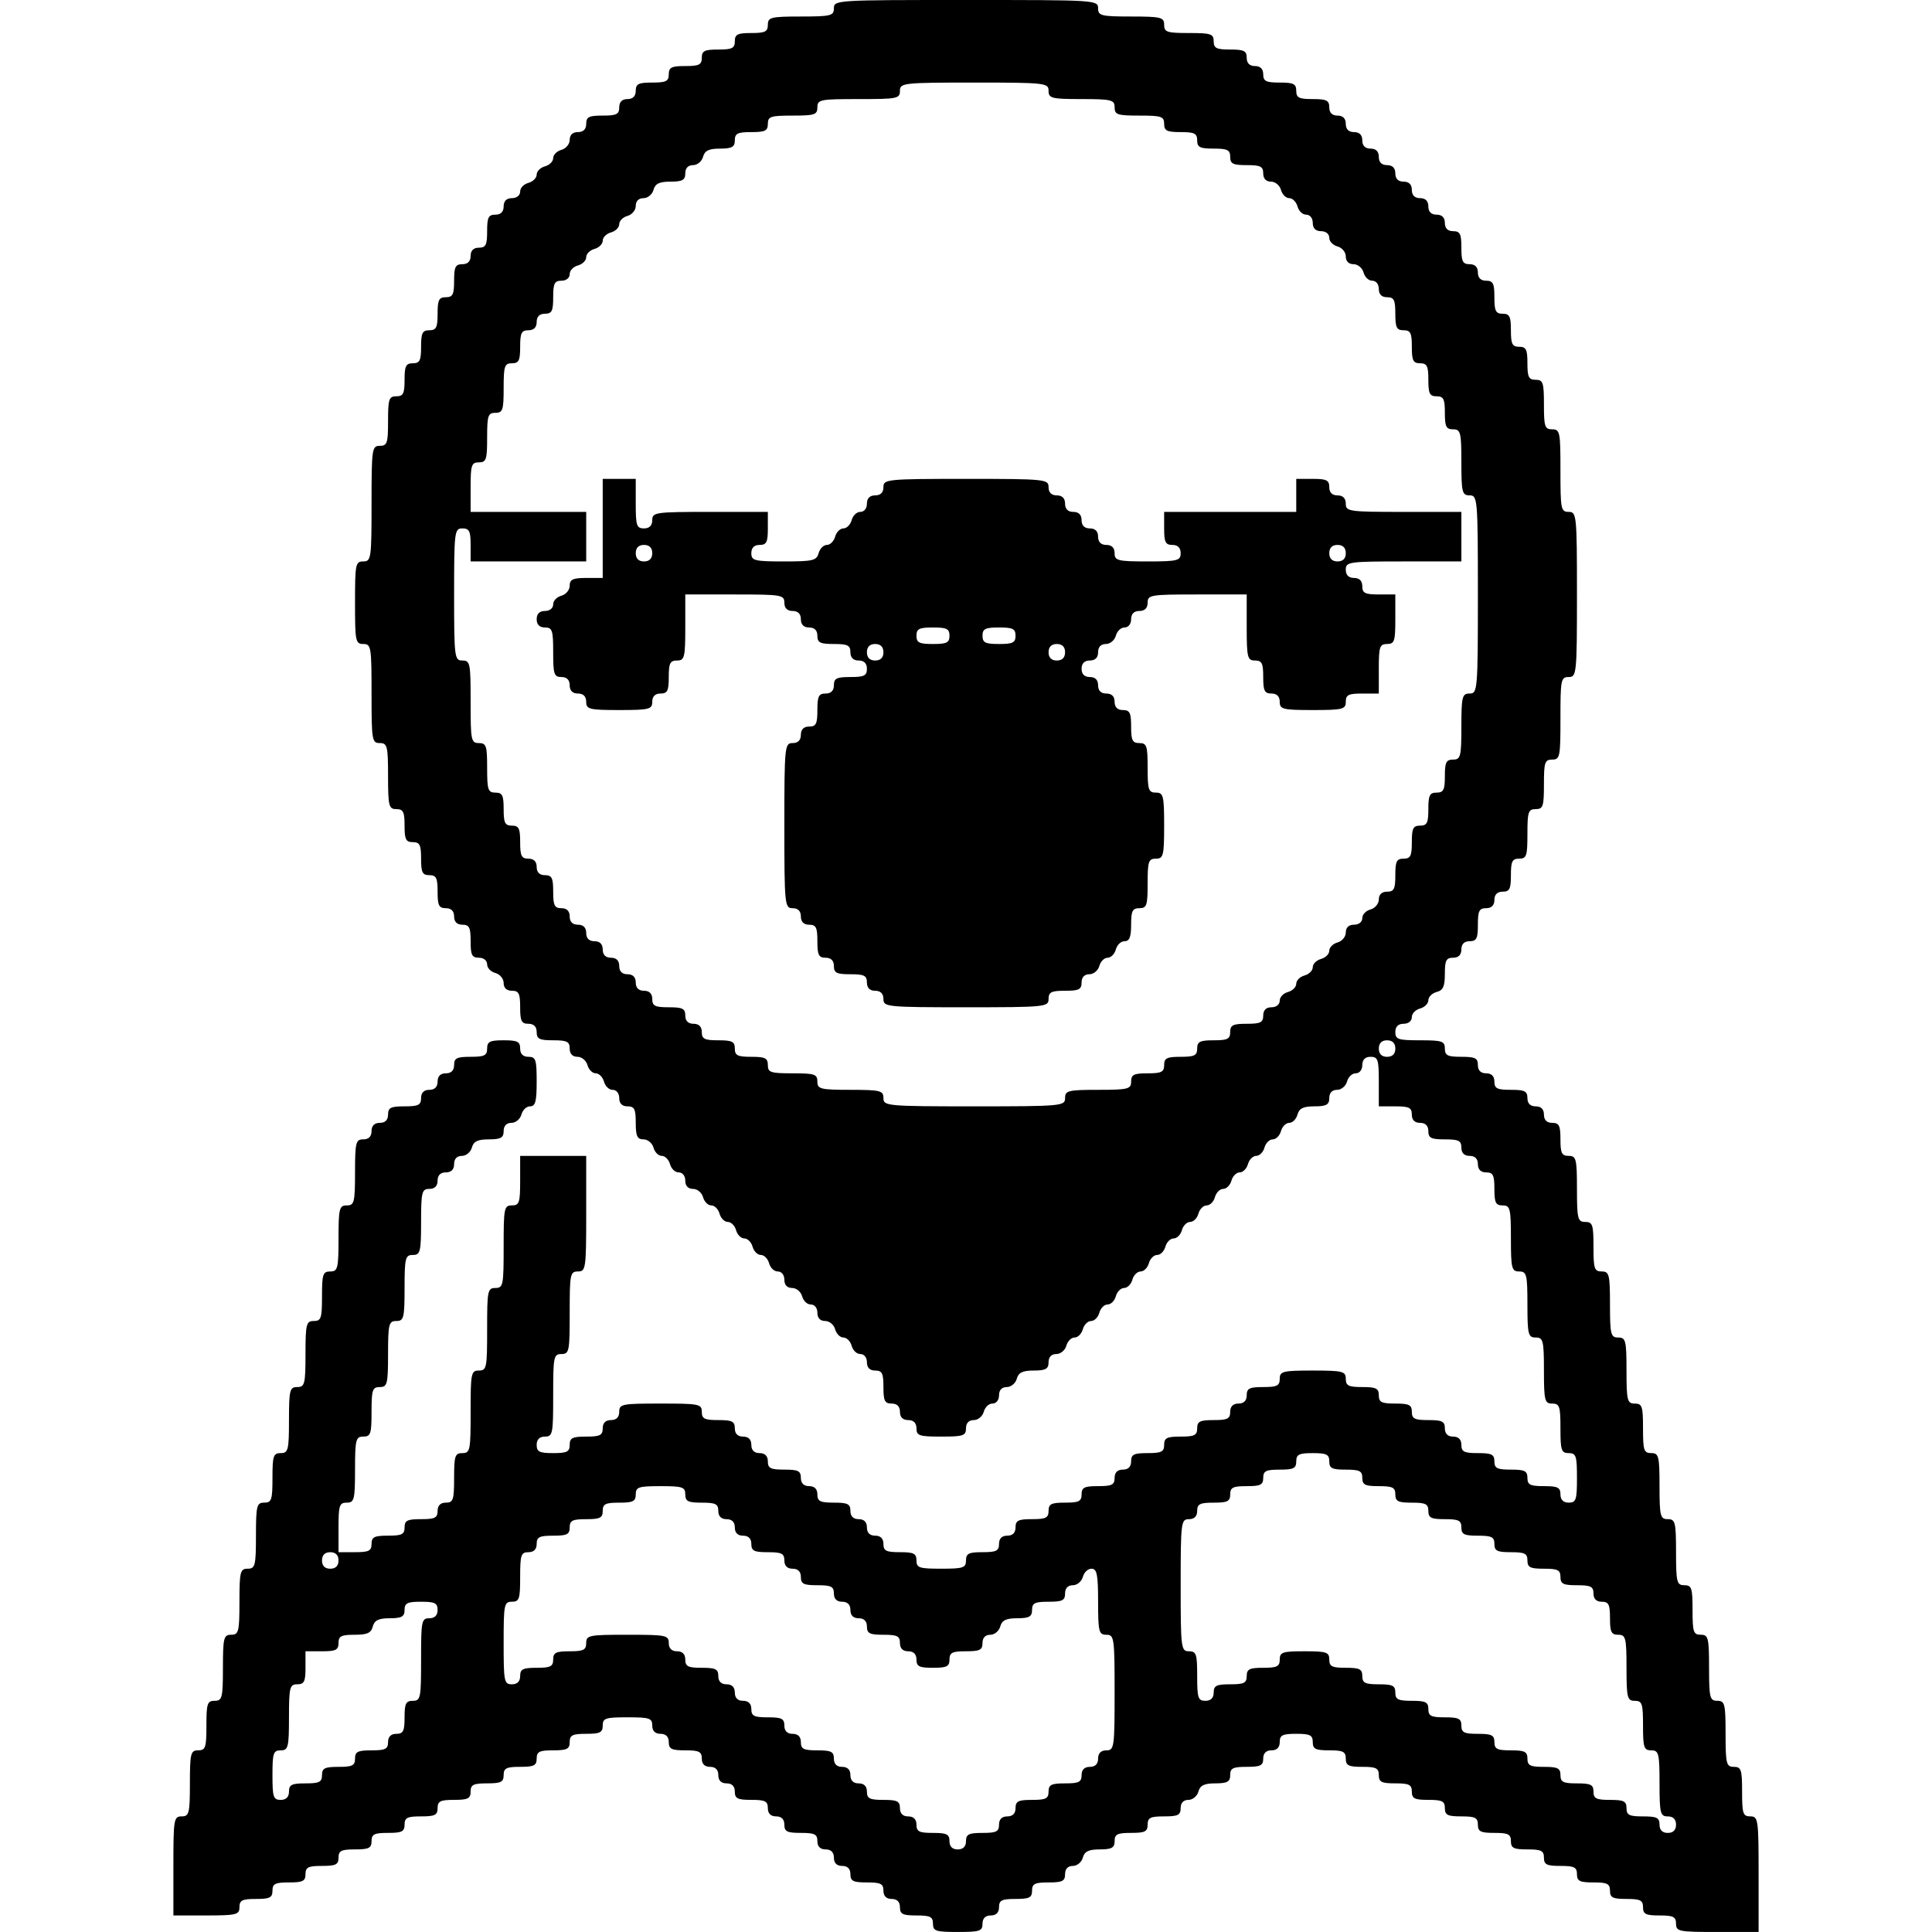
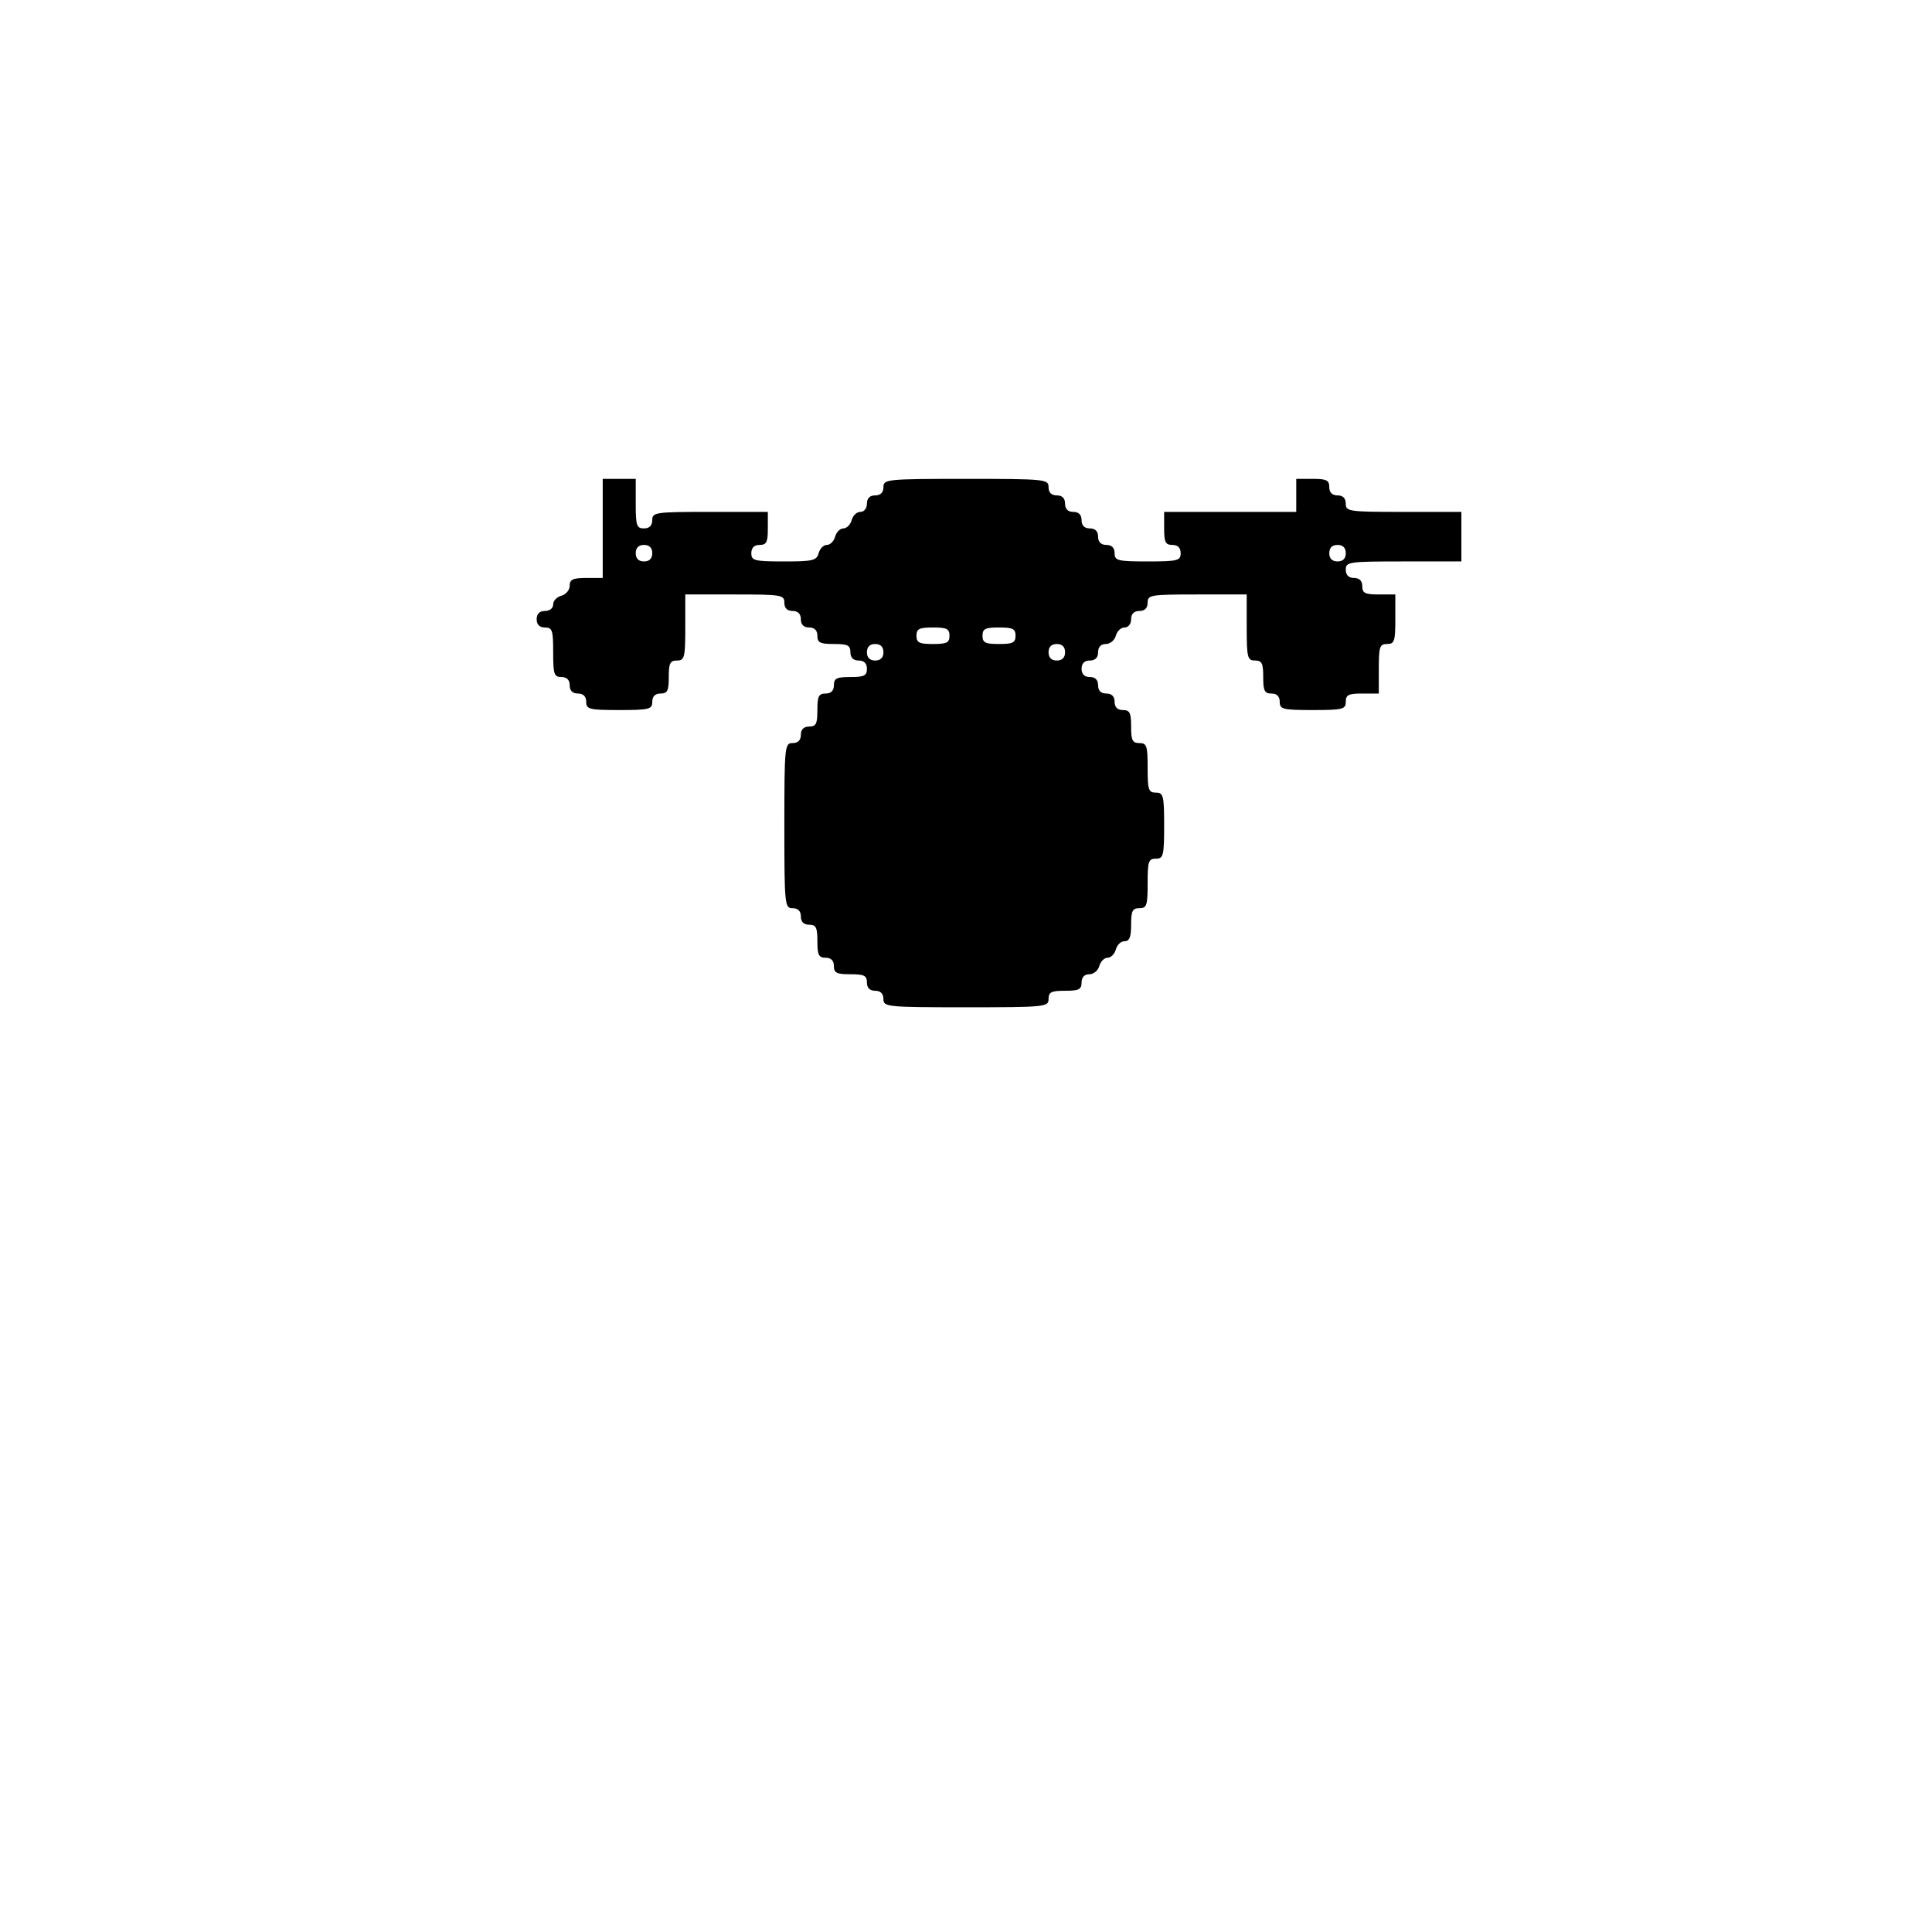
<svg xmlns="http://www.w3.org/2000/svg" version="1.0" width="468pt" height="468pt" viewBox="0 0 468 468" preserveAspectRatio="xMidYMid meet">
  <g transform="translate(0,468) scale(0.1,-0.1)" fill="#000000" stroke="none">
-     <path d="M2020 4660 c0 -18 -7 -20 -80 -20 -73 0 -80 -2 -80 -20 0 -17 -7 -20 -40 -20 -33 0 -40 -3 -40 -20 0 -17 -7 -20 -40 -20 -33 0 -40 -3 -40 -20 0 -17 -7 -20 -40 -20 -33 0 -40 -3 -40 -20 0 -17 -7 -20 -40 -20 -33 0 -40 -3 -40 -20 0 -13 -7 -20 -20 -20 -13 0 -20 -7 -20 -20 0 -17 -7 -20 -40 -20 -33 0 -40 -3 -40 -20 0 -13 -7 -20 -20 -20 -13 0 -20 -7 -20 -19 0 -10 -9 -21 -20 -24 -11 -3 -20 -12 -20 -20 0 -8 -9 -17 -20 -20 -11 -3 -20 -12 -20 -20 0 -8 -9 -17 -20 -20 -11 -3 -20 -12 -20 -21 0 -9 -8 -16 -20 -16 -13 0 -20 -7 -20 -20 0 -13 -7 -20 -20 -20 -17 0 -20 -7 -20 -40 0 -33 -3 -40 -20 -40 -13 0 -20 -7 -20 -20 0 -13 -7 -20 -20 -20 -17 0 -20 -7 -20 -40 0 -33 -3 -40 -20 -40 -17 0 -20 -7 -20 -40 0 -33 -3 -40 -20 -40 -17 0 -20 -7 -20 -40 0 -33 -3 -40 -20 -40 -17 0 -20 -7 -20 -40 0 -33 -3 -40 -20 -40 -18 0 -20 -7 -20 -60 0 -53 -2 -60 -20 -60 -19 0 -20 -7 -20 -140 0 -133 -1 -140 -20 -140 -19 0 -20 -7 -20 -100 0 -93 1 -100 20 -100 19 0 20 -7 20 -120 0 -113 1 -120 20 -120 18 0 20 -7 20 -80 0 -73 2 -80 20 -80 17 0 20 -7 20 -40 0 -33 3 -40 20 -40 17 0 20 -7 20 -40 0 -33 3 -40 20 -40 17 0 20 -7 20 -40 0 -33 3 -40 20 -40 13 0 20 -7 20 -20 0 -13 7 -20 20 -20 17 0 20 -7 20 -40 0 -33 3 -40 20 -40 12 0 20 -7 20 -16 0 -9 9 -18 20 -21 11 -3 20 -14 20 -24 0 -12 7 -19 20 -19 17 0 20 -7 20 -40 0 -33 3 -40 20 -40 13 0 20 -7 20 -20 0 -17 7 -20 40 -20 33 0 40 -3 40 -20 0 -13 7 -20 19 -20 10 0 21 -9 24 -20 3 -11 12 -20 20 -20 8 0 17 -9 20 -20 3 -11 12 -20 21 -20 9 0 16 -8 16 -20 0 -13 7 -20 20 -20 17 0 20 -7 20 -40 0 -33 4 -40 19 -40 10 0 21 -9 24 -20 3 -11 12 -20 20 -20 8 0 17 -9 20 -20 3 -11 12 -20 21 -20 9 0 16 -8 16 -20 0 -13 7 -20 19 -20 10 0 21 -9 24 -20 3 -11 12 -20 20 -20 8 0 17 -9 20 -20 3 -11 12 -20 20 -20 8 0 17 -9 20 -20 3 -11 12 -20 20 -20 8 0 17 -9 20 -20 3 -11 12 -20 20 -20 8 0 17 -9 20 -20 3 -11 12 -20 21 -20 9 0 16 -8 16 -20 0 -13 7 -20 19 -20 10 0 21 -9 24 -20 3 -11 12 -20 21 -20 9 0 16 -8 16 -20 0 -13 7 -20 19 -20 10 0 21 -9 24 -20 3 -11 12 -20 20 -20 8 0 17 -9 20 -20 3 -11 12 -20 21 -20 9 0 16 -8 16 -20 0 -13 7 -20 20 -20 17 0 20 -7 20 -40 0 -33 3 -40 20 -40 13 0 20 -7 20 -20 0 -13 7 -20 20 -20 13 0 20 -7 20 -20 0 -18 7 -20 60 -20 53 0 60 2 60 20 0 13 7 20 19 20 10 0 21 9 24 20 3 11 12 20 21 20 9 0 16 8 16 20 0 13 7 20 19 20 10 0 21 9 24 20 4 15 14 20 41 20 29 0 36 4 36 20 0 13 7 20 19 20 10 0 21 9 24 20 3 11 12 20 20 20 8 0 17 9 20 20 3 11 12 20 20 20 8 0 17 9 20 20 3 11 12 20 20 20 8 0 17 9 20 20 3 11 12 20 20 20 8 0 17 9 20 20 3 11 12 20 20 20 8 0 17 9 20 20 3 11 12 20 20 20 8 0 17 9 20 20 3 11 12 20 20 20 8 0 17 9 20 20 3 11 12 20 20 20 8 0 17 9 20 20 3 11 12 20 20 20 8 0 17 9 20 20 3 11 12 20 20 20 8 0 17 9 20 20 3 11 12 20 20 20 8 0 17 9 20 20 3 11 12 20 20 20 8 0 17 9 20 20 3 11 12 20 20 20 8 0 17 9 20 20 3 11 12 20 20 20 8 0 17 9 20 20 4 15 14 20 41 20 29 0 36 4 36 20 0 13 7 20 19 20 10 0 21 9 24 20 3 11 12 20 21 20 9 0 16 8 16 20 0 13 7 20 20 20 18 0 20 -7 20 -60 l0 -60 40 0 c33 0 40 -3 40 -20 0 -13 7 -20 20 -20 13 0 20 -7 20 -20 0 -17 7 -20 40 -20 33 0 40 -3 40 -20 0 -13 7 -20 20 -20 13 0 20 -7 20 -20 0 -13 7 -20 20 -20 17 0 20 -7 20 -40 0 -33 3 -40 20 -40 18 0 20 -7 20 -80 0 -73 2 -80 20 -80 18 0 20 -7 20 -80 0 -73 2 -80 20 -80 18 0 20 -7 20 -80 0 -73 2 -80 20 -80 18 0 20 -7 20 -60 0 -53 2 -60 20 -60 18 0 20 -7 20 -60 0 -53 -2 -60 -20 -60 -13 0 -20 7 -20 20 0 17 -7 20 -40 20 -33 0 -40 3 -40 20 0 17 -7 20 -40 20 -33 0 -40 3 -40 20 0 17 -7 20 -40 20 -33 0 -40 3 -40 20 0 13 -7 20 -20 20 -13 0 -20 7 -20 20 0 17 -7 20 -40 20 -33 0 -40 3 -40 20 0 17 -7 20 -40 20 -33 0 -40 3 -40 20 0 17 -7 20 -40 20 -33 0 -40 3 -40 20 0 18 -7 20 -80 20 -73 0 -80 -2 -80 -20 0 -17 -7 -20 -40 -20 -33 0 -40 -3 -40 -20 0 -13 -7 -20 -20 -20 -13 0 -20 -7 -20 -20 0 -17 -7 -20 -40 -20 -33 0 -40 -3 -40 -20 0 -17 -7 -20 -40 -20 -33 0 -40 -3 -40 -20 0 -17 -7 -20 -40 -20 -33 0 -40 -3 -40 -20 0 -13 -7 -20 -20 -20 -13 0 -20 -7 -20 -20 0 -17 -7 -20 -40 -20 -33 0 -40 -3 -40 -20 0 -17 -7 -20 -40 -20 -33 0 -40 -3 -40 -20 0 -17 -7 -20 -40 -20 -33 0 -40 -3 -40 -20 0 -13 -7 -20 -20 -20 -13 0 -20 -7 -20 -20 0 -17 -7 -20 -40 -20 -33 0 -40 -3 -40 -20 0 -18 -7 -20 -60 -20 -53 0 -60 2 -60 20 0 17 -7 20 -40 20 -33 0 -40 3 -40 20 0 13 -7 20 -20 20 -13 0 -20 7 -20 20 0 13 -7 20 -20 20 -13 0 -20 7 -20 20 0 17 -7 20 -40 20 -33 0 -40 3 -40 20 0 13 -7 20 -20 20 -13 0 -20 7 -20 20 0 17 -7 20 -40 20 -33 0 -40 3 -40 20 0 13 -7 20 -20 20 -13 0 -20 7 -20 20 0 13 -7 20 -20 20 -13 0 -20 7 -20 20 0 17 -7 20 -40 20 -33 0 -40 3 -40 20 0 19 -7 20 -100 20 -93 0 -100 -1 -100 -20 0 -13 -7 -20 -20 -20 -13 0 -20 -7 -20 -20 0 -17 -7 -20 -40 -20 -33 0 -40 -3 -40 -20 0 -17 -7 -20 -40 -20 -33 0 -40 3 -40 20 0 13 7 20 20 20 19 0 20 7 20 100 0 93 1 100 20 100 19 0 20 7 20 100 0 93 1 100 20 100 19 0 20 7 20 140 l0 140 -80 0 -80 0 0 -60 c0 -53 -2 -60 -20 -60 -19 0 -20 -7 -20 -100 0 -93 -1 -100 -20 -100 -19 0 -20 -7 -20 -100 0 -93 -1 -100 -20 -100 -19 0 -20 -7 -20 -100 0 -93 -1 -100 -20 -100 -18 0 -20 -7 -20 -60 0 -53 -2 -60 -20 -60 -13 0 -20 -7 -20 -20 0 -17 -7 -20 -40 -20 -33 0 -40 -3 -40 -20 0 -17 -7 -20 -40 -20 -33 0 -40 -3 -40 -20 0 -17 -7 -20 -40 -20 l-40 0 0 60 c0 53 2 60 20 60 18 0 20 7 20 80 0 73 2 80 20 80 18 0 20 7 20 60 0 53 2 60 20 60 18 0 20 7 20 80 0 73 2 80 20 80 18 0 20 7 20 80 0 73 2 80 20 80 18 0 20 7 20 80 0 73 2 80 20 80 13 0 20 7 20 20 0 13 7 20 20 20 13 0 20 7 20 20 0 13 7 20 19 20 10 0 21 9 24 20 4 15 14 20 41 20 29 0 36 4 36 20 0 13 7 20 19 20 10 0 21 9 24 20 3 11 12 20 21 20 13 0 16 12 16 60 0 53 -2 60 -20 60 -13 0 -20 7 -20 20 0 17 -7 20 -40 20 -33 0 -40 -3 -40 -20 0 -17 -7 -20 -40 -20 -33 0 -40 -3 -40 -20 0 -13 -7 -20 -20 -20 -13 0 -20 -7 -20 -20 0 -13 -7 -20 -20 -20 -13 0 -20 -7 -20 -20 0 -17 -7 -20 -40 -20 -33 0 -40 -3 -40 -20 0 -13 -7 -20 -20 -20 -13 0 -20 -7 -20 -20 0 -13 -7 -20 -20 -20 -18 0 -20 -7 -20 -80 0 -73 -2 -80 -20 -80 -18 0 -20 -7 -20 -80 0 -73 -2 -80 -20 -80 -18 0 -20 -7 -20 -60 0 -53 -2 -60 -20 -60 -18 0 -20 -7 -20 -80 0 -73 -2 -80 -20 -80 -18 0 -20 -7 -20 -80 0 -73 -2 -80 -20 -80 -18 0 -20 -7 -20 -60 0 -53 -2 -60 -20 -60 -18 0 -20 -7 -20 -80 0 -73 -2 -80 -20 -80 -18 0 -20 -7 -20 -80 0 -73 -2 -80 -20 -80 -18 0 -20 -7 -20 -80 0 -73 -2 -80 -20 -80 -18 0 -20 -7 -20 -60 0 -53 -2 -60 -20 -60 -18 0 -20 -7 -20 -80 0 -73 -2 -80 -20 -80 -19 0 -20 -7 -20 -120 l0 -120 80 0 c73 0 80 2 80 20 0 17 7 20 40 20 33 0 40 3 40 20 0 17 7 20 40 20 33 0 40 3 40 20 0 17 7 20 40 20 33 0 40 3 40 20 0 17 7 20 40 20 33 0 40 3 40 20 0 17 7 20 40 20 33 0 40 3 40 20 0 17 7 20 40 20 33 0 40 3 40 20 0 17 7 20 40 20 33 0 40 3 40 20 0 17 7 20 40 20 33 0 40 3 40 20 0 17 7 20 40 20 33 0 40 3 40 20 0 17 7 20 40 20 33 0 40 3 40 20 0 17 7 20 40 20 33 0 40 3 40 20 0 18 7 20 60 20 53 0 60 -2 60 -20 0 -13 7 -20 20 -20 13 0 20 -7 20 -20 0 -17 7 -20 40 -20 33 0 40 -3 40 -20 0 -13 7 -20 20 -20 13 0 20 -7 20 -20 0 -13 7 -20 20 -20 13 0 20 -7 20 -20 0 -17 7 -20 40 -20 33 0 40 -3 40 -20 0 -13 7 -20 20 -20 13 0 20 -7 20 -20 0 -17 7 -20 40 -20 33 0 40 -3 40 -20 0 -13 7 -20 20 -20 13 0 20 -7 20 -20 0 -13 7 -20 20 -20 13 0 20 -7 20 -20 0 -17 7 -20 40 -20 33 0 40 -3 40 -20 0 -13 7 -20 20 -20 13 0 20 -7 20 -20 0 -17 7 -20 40 -20 33 0 40 -3 40 -20 0 -18 7 -20 60 -20 53 0 60 2 60 20 0 13 7 20 20 20 13 0 20 7 20 20 0 17 7 20 40 20 33 0 40 3 40 20 0 17 7 20 40 20 33 0 40 3 40 20 0 13 7 20 19 20 10 0 21 9 24 20 4 15 14 20 41 20 29 0 36 4 36 20 0 17 7 20 40 20 33 0 40 3 40 20 0 17 7 20 40 20 33 0 40 3 40 20 0 13 7 20 19 20 10 0 21 9 24 20 4 15 14 20 41 20 29 0 36 4 36 20 0 17 7 20 40 20 33 0 40 3 40 20 0 13 7 20 20 20 13 0 20 7 20 20 0 17 7 20 40 20 33 0 40 -3 40 -20 0 -17 7 -20 40 -20 33 0 40 -3 40 -20 0 -17 7 -20 40 -20 33 0 40 -3 40 -20 0 -17 7 -20 40 -20 33 0 40 -3 40 -20 0 -17 7 -20 40 -20 33 0 40 -3 40 -20 0 -17 7 -20 40 -20 33 0 40 -3 40 -20 0 -17 7 -20 40 -20 33 0 40 -3 40 -20 0 -17 7 -20 40 -20 33 0 40 -3 40 -20 0 -17 7 -20 40 -20 33 0 40 -3 40 -20 0 -17 7 -20 40 -20 33 0 40 -3 40 -20 0 -17 7 -20 40 -20 33 0 40 -3 40 -20 0 -17 7 -20 40 -20 33 0 40 -3 40 -20 0 -19 7 -20 100 -20 l100 0 0 140 c0 133 -1 140 -20 140 -18 0 -20 7 -20 60 0 53 -2 60 -20 60 -18 0 -20 7 -20 80 0 73 -2 80 -20 80 -18 0 -20 7 -20 80 0 73 -2 80 -20 80 -18 0 -20 7 -20 60 0 53 -2 60 -20 60 -18 0 -20 7 -20 80 0 73 -2 80 -20 80 -18 0 -20 7 -20 80 0 73 -2 80 -20 80 -18 0 -20 7 -20 60 0 53 -2 60 -20 60 -18 0 -20 7 -20 80 0 73 -2 80 -20 80 -18 0 -20 7 -20 80 0 73 -2 80 -20 80 -18 0 -20 7 -20 60 0 53 -2 60 -20 60 -18 0 -20 7 -20 80 0 73 -2 80 -20 80 -17 0 -20 7 -20 40 0 33 -3 40 -20 40 -13 0 -20 7 -20 20 0 13 -7 20 -20 20 -13 0 -20 7 -20 20 0 17 -7 20 -40 20 -33 0 -40 3 -40 20 0 13 -7 20 -20 20 -13 0 -20 7 -20 20 0 17 -7 20 -40 20 -33 0 -40 3 -40 20 0 18 -7 20 -60 20 -53 0 -60 2 -60 20 0 13 7 20 20 20 12 0 20 7 20 16 0 9 9 18 20 21 11 3 20 12 20 20 0 8 9 17 20 20 16 4 20 14 20 44 0 32 3 39 20 39 13 0 20 7 20 20 0 13 7 20 20 20 17 0 20 7 20 40 0 33 3 40 20 40 13 0 20 7 20 20 0 13 7 20 20 20 17 0 20 7 20 40 0 33 3 40 20 40 18 0 20 7 20 60 0 53 2 60 20 60 18 0 20 7 20 60 0 53 2 60 20 60 19 0 20 7 20 100 0 93 1 100 20 100 19 0 20 7 20 200 0 193 -1 200 -20 200 -19 0 -20 7 -20 100 0 93 -1 100 -20 100 -18 0 -20 7 -20 60 0 53 -2 60 -20 60 -17 0 -20 7 -20 40 0 33 -3 40 -20 40 -17 0 -20 7 -20 40 0 33 -3 40 -20 40 -17 0 -20 7 -20 40 0 33 -3 40 -20 40 -13 0 -20 7 -20 20 0 13 -7 20 -20 20 -17 0 -20 7 -20 40 0 33 -3 40 -20 40 -13 0 -20 7 -20 20 0 13 -7 20 -20 20 -13 0 -20 7 -20 20 0 13 -7 20 -20 20 -13 0 -20 7 -20 20 0 13 -7 20 -20 20 -13 0 -20 7 -20 20 0 13 -7 20 -20 20 -13 0 -20 7 -20 20 0 13 -7 20 -20 20 -13 0 -20 7 -20 20 0 13 -7 20 -20 20 -13 0 -20 7 -20 20 0 13 -7 20 -20 20 -13 0 -20 7 -20 20 0 17 -7 20 -40 20 -33 0 -40 3 -40 20 0 17 -7 20 -40 20 -33 0 -40 3 -40 20 0 13 -7 20 -20 20 -13 0 -20 7 -20 20 0 17 -7 20 -40 20 -33 0 -40 3 -40 20 0 18 -7 20 -60 20 -53 0 -60 2 -60 20 0 18 -7 20 -80 20 -73 0 -80 2 -80 20 0 20 -7 20 -320 20 -313 0 -320 0 -320 -20z m520 -200 c0 -18 7 -20 80 -20 73 0 80 -2 80 -20 0 -18 7 -20 60 -20 53 0 60 -2 60 -20 0 -17 7 -20 40 -20 33 0 40 -3 40 -20 0 -17 7 -20 40 -20 33 0 40 -3 40 -20 0 -17 7 -20 40 -20 33 0 40 -3 40 -20 0 -13 7 -20 19 -20 10 0 21 -9 24 -20 3 -11 12 -20 20 -20 8 0 17 -9 20 -20 3 -11 12 -20 21 -20 9 0 16 -8 16 -20 0 -13 7 -20 20 -20 12 0 20 -7 20 -16 0 -9 9 -18 20 -21 11 -3 20 -14 20 -24 0 -12 7 -19 19 -19 10 0 21 -9 24 -20 3 -11 12 -20 21 -20 9 0 16 -8 16 -20 0 -13 7 -20 20 -20 17 0 20 -7 20 -40 0 -33 3 -40 20 -40 17 0 20 -7 20 -40 0 -33 3 -40 20 -40 17 0 20 -7 20 -40 0 -33 3 -40 20 -40 17 0 20 -7 20 -40 0 -33 3 -40 20 -40 18 0 20 -7 20 -80 0 -73 2 -80 20 -80 19 0 20 -7 20 -240 0 -233 -1 -240 -20 -240 -18 0 -20 -7 -20 -80 0 -73 -2 -80 -20 -80 -17 0 -20 -7 -20 -40 0 -33 -3 -40 -20 -40 -17 0 -20 -7 -20 -40 0 -33 -3 -40 -20 -40 -17 0 -20 -7 -20 -40 0 -33 -3 -40 -20 -40 -17 0 -20 -7 -20 -40 0 -33 -3 -40 -20 -40 -13 0 -20 -7 -20 -19 0 -10 -9 -21 -20 -24 -11 -3 -20 -12 -20 -21 0 -9 -8 -16 -20 -16 -13 0 -20 -7 -20 -19 0 -10 -9 -21 -20 -24 -11 -3 -20 -12 -20 -20 0 -8 -9 -17 -20 -20 -11 -3 -20 -12 -20 -20 0 -8 -9 -17 -20 -20 -11 -3 -20 -12 -20 -20 0 -8 -9 -17 -20 -20 -11 -3 -20 -12 -20 -21 0 -9 -8 -16 -20 -16 -13 0 -20 -7 -20 -20 0 -17 -7 -20 -40 -20 -33 0 -40 -3 -40 -20 0 -17 -7 -20 -40 -20 -33 0 -40 -3 -40 -20 0 -17 -7 -20 -40 -20 -33 0 -40 -3 -40 -20 0 -17 -7 -20 -40 -20 -33 0 -40 -3 -40 -20 0 -18 -7 -20 -80 -20 -73 0 -80 -2 -80 -20 0 -19 -7 -20 -220 -20 -213 0 -220 1 -220 20 0 18 -7 20 -80 20 -73 0 -80 2 -80 20 0 18 -7 20 -60 20 -53 0 -60 2 -60 20 0 17 -7 20 -40 20 -33 0 -40 3 -40 20 0 17 -7 20 -40 20 -33 0 -40 3 -40 20 0 13 -7 20 -20 20 -13 0 -20 7 -20 20 0 17 -7 20 -40 20 -33 0 -40 3 -40 20 0 13 -7 20 -20 20 -13 0 -20 7 -20 20 0 13 -7 20 -20 20 -13 0 -20 7 -20 20 0 13 -7 20 -20 20 -13 0 -20 7 -20 20 0 13 -7 20 -20 20 -13 0 -20 7 -20 20 0 13 -7 20 -20 20 -13 0 -20 7 -20 20 0 13 -7 20 -20 20 -17 0 -20 7 -20 40 0 33 -3 40 -20 40 -13 0 -20 7 -20 20 0 13 -7 20 -20 20 -17 0 -20 7 -20 40 0 33 -3 40 -20 40 -17 0 -20 7 -20 40 0 33 -3 40 -20 40 -18 0 -20 7 -20 60 0 53 -2 60 -20 60 -19 0 -20 7 -20 100 0 93 -1 100 -20 100 -19 0 -20 7 -20 160 0 153 1 160 20 160 17 0 20 -7 20 -40 l0 -40 140 0 140 0 0 60 0 60 -140 0 -140 0 0 60 c0 53 2 60 20 60 18 0 20 7 20 60 0 53 2 60 20 60 18 0 20 7 20 60 0 53 2 60 20 60 17 0 20 7 20 40 0 33 3 40 20 40 13 0 20 7 20 20 0 13 7 20 20 20 17 0 20 7 20 40 0 33 3 40 20 40 12 0 20 7 20 16 0 9 9 18 20 21 11 3 20 12 20 20 0 8 9 17 20 20 11 3 20 12 20 20 0 8 9 17 20 20 11 3 20 12 20 20 0 8 9 17 20 20 11 3 20 14 20 24 0 12 7 19 19 19 10 0 21 9 24 20 4 15 14 20 41 20 29 0 36 4 36 20 0 13 7 20 19 20 10 0 21 9 24 20 4 15 14 20 41 20 29 0 36 4 36 20 0 17 7 20 40 20 33 0 40 3 40 20 0 18 7 20 60 20 53 0 60 2 60 20 0 19 7 20 100 20 93 0 100 1 100 20 0 19 7 20 180 20 173 0 180 -1 180 -20z m840 -2320 c0 -13 -7 -20 -20 -20 -13 0 -20 7 -20 20 0 13 7 20 20 20 13 0 20 -7 20 -20z m-160 -1000 c0 -17 7 -20 40 -20 33 0 40 -3 40 -20 0 -17 7 -20 40 -20 33 0 40 -3 40 -20 0 -17 7 -20 40 -20 33 0 40 -3 40 -20 0 -17 7 -20 40 -20 33 0 40 -3 40 -20 0 -17 7 -20 40 -20 33 0 40 -3 40 -20 0 -17 7 -20 40 -20 33 0 40 -3 40 -20 0 -17 7 -20 40 -20 33 0 40 -3 40 -20 0 -17 7 -20 40 -20 33 0 40 -3 40 -20 0 -13 7 -20 20 -20 17 0 20 -7 20 -40 0 -33 3 -40 20 -40 18 0 20 -7 20 -80 0 -73 2 -80 20 -80 18 0 20 -7 20 -60 0 -53 2 -60 20 -60 18 0 20 -7 20 -80 0 -73 2 -80 20 -80 13 0 20 -7 20 -20 0 -13 -7 -20 -20 -20 -13 0 -20 7 -20 20 0 17 -7 20 -40 20 -33 0 -40 3 -40 20 0 17 -7 20 -40 20 -33 0 -40 3 -40 20 0 17 -7 20 -40 20 -33 0 -40 3 -40 20 0 17 -7 20 -40 20 -33 0 -40 3 -40 20 0 17 -7 20 -40 20 -33 0 -40 3 -40 20 0 17 -7 20 -40 20 -33 0 -40 3 -40 20 0 17 -7 20 -40 20 -33 0 -40 3 -40 20 0 17 -7 20 -40 20 -33 0 -40 3 -40 20 0 17 -7 20 -40 20 -33 0 -40 3 -40 20 0 17 -7 20 -40 20 -33 0 -40 3 -40 20 0 18 -7 20 -60 20 -53 0 -60 -2 -60 -20 0 -17 -7 -20 -40 -20 -33 0 -40 -3 -40 -20 0 -17 -7 -20 -40 -20 -33 0 -40 -3 -40 -20 0 -13 -7 -20 -20 -20 -18 0 -20 7 -20 60 0 53 -2 60 -20 60 -19 0 -20 7 -20 160 0 153 1 160 20 160 13 0 20 7 20 20 0 17 7 20 40 20 33 0 40 3 40 20 0 17 7 20 40 20 33 0 40 3 40 20 0 17 7 20 40 20 33 0 40 3 40 20 0 17 7 20 40 20 33 0 40 -3 40 -20z m-1560 -80 c0 -17 7 -20 40 -20 33 0 40 -3 40 -20 0 -13 7 -20 20 -20 13 0 20 -7 20 -20 0 -13 7 -20 20 -20 13 0 20 -7 20 -20 0 -17 7 -20 40 -20 33 0 40 -3 40 -20 0 -13 7 -20 20 -20 13 0 20 -7 20 -20 0 -17 7 -20 40 -20 33 0 40 -3 40 -20 0 -13 7 -20 20 -20 13 0 20 -7 20 -20 0 -13 7 -20 20 -20 13 0 20 -7 20 -20 0 -17 7 -20 40 -20 33 0 40 -3 40 -20 0 -13 7 -20 20 -20 13 0 20 -7 20 -20 0 -17 7 -20 40 -20 33 0 40 3 40 20 0 17 7 20 40 20 33 0 40 3 40 20 0 13 7 20 19 20 10 0 21 9 24 20 4 15 14 20 41 20 29 0 36 4 36 20 0 17 7 20 40 20 33 0 40 3 40 20 0 13 7 20 19 20 10 0 21 9 24 20 3 11 12 20 21 20 13 0 16 -13 16 -80 0 -73 2 -80 20 -80 19 0 20 -7 20 -140 0 -133 -1 -140 -20 -140 -13 0 -20 -7 -20 -20 0 -13 -7 -20 -20 -20 -13 0 -20 -7 -20 -20 0 -17 -7 -20 -40 -20 -33 0 -40 -3 -40 -20 0 -17 -7 -20 -40 -20 -33 0 -40 -3 -40 -20 0 -13 -7 -20 -20 -20 -13 0 -20 -7 -20 -20 0 -17 -7 -20 -40 -20 -33 0 -40 -3 -40 -20 0 -13 -7 -20 -20 -20 -13 0 -20 7 -20 20 0 17 -7 20 -40 20 -33 0 -40 3 -40 20 0 13 -7 20 -20 20 -13 0 -20 7 -20 20 0 17 -7 20 -40 20 -33 0 -40 3 -40 20 0 13 -7 20 -20 20 -13 0 -20 7 -20 20 0 13 -7 20 -20 20 -13 0 -20 7 -20 20 0 17 -7 20 -40 20 -33 0 -40 3 -40 20 0 13 -7 20 -20 20 -13 0 -20 7 -20 20 0 17 -7 20 -40 20 -33 0 -40 3 -40 20 0 13 -7 20 -20 20 -13 0 -20 7 -20 20 0 13 -7 20 -20 20 -13 0 -20 7 -20 20 0 17 -7 20 -40 20 -33 0 -40 3 -40 20 0 13 -7 20 -20 20 -13 0 -20 7 -20 20 0 19 -7 20 -100 20 -93 0 -100 -1 -100 -20 0 -17 -7 -20 -40 -20 -33 0 -40 -3 -40 -20 0 -17 -7 -20 -40 -20 -33 0 -40 -3 -40 -20 0 -13 -7 -20 -20 -20 -19 0 -20 7 -20 100 0 93 1 100 20 100 18 0 20 7 20 60 0 53 2 60 20 60 13 0 20 7 20 20 0 17 7 20 40 20 33 0 40 3 40 20 0 17 7 20 40 20 33 0 40 3 40 20 0 17 7 20 40 20 33 0 40 3 40 20 0 18 7 20 60 20 53 0 60 -2 60 -20z m-840 -160 c0 -13 -7 -20 -20 -20 -13 0 -20 7 -20 20 0 13 7 20 20 20 13 0 20 -7 20 -20z m240 -120 c0 -13 -7 -20 -20 -20 -19 0 -20 -7 -20 -100 0 -93 -1 -100 -20 -100 -17 0 -20 -7 -20 -40 0 -33 -3 -40 -20 -40 -13 0 -20 -7 -20 -20 0 -17 -7 -20 -40 -20 -33 0 -40 -3 -40 -20 0 -17 -7 -20 -40 -20 -33 0 -40 -3 -40 -20 0 -17 -7 -20 -40 -20 -33 0 -40 -3 -40 -20 0 -13 -7 -20 -20 -20 -18 0 -20 7 -20 60 0 53 2 60 20 60 18 0 20 7 20 80 0 73 2 80 20 80 17 0 20 7 20 40 l0 40 40 0 c33 0 40 3 40 20 0 17 7 20 39 20 30 0 40 4 44 20 4 15 14 20 41 20 29 0 36 4 36 20 0 17 7 20 40 20 33 0 40 -3 40 -20z" />
    <path d="M1460 3400 l0 -120 -40 0 c-33 0 -40 -4 -40 -19 0 -10 -9 -21 -20 -24 -11 -3 -20 -12 -20 -21 0 -9 -8 -16 -20 -16 -13 0 -20 -7 -20 -20 0 -13 7 -20 20 -20 18 0 20 -7 20 -60 0 -53 2 -60 20 -60 13 0 20 -7 20 -20 0 -13 7 -20 20 -20 13 0 20 -7 20 -20 0 -18 7 -20 80 -20 73 0 80 2 80 20 0 13 7 20 20 20 17 0 20 7 20 40 0 33 3 40 20 40 18 0 20 7 20 80 l0 80 120 0 c113 0 120 -1 120 -20 0 -13 7 -20 20 -20 13 0 20 -7 20 -20 0 -13 7 -20 20 -20 13 0 20 -7 20 -20 0 -17 7 -20 40 -20 33 0 40 -3 40 -20 0 -13 7 -20 20 -20 13 0 20 -7 20 -20 0 -17 -7 -20 -40 -20 -33 0 -40 -3 -40 -20 0 -13 -7 -20 -20 -20 -17 0 -20 -7 -20 -40 0 -33 -3 -40 -20 -40 -13 0 -20 -7 -20 -20 0 -13 -7 -20 -20 -20 -19 0 -20 -7 -20 -200 0 -193 1 -200 20 -200 13 0 20 -7 20 -20 0 -13 7 -20 20 -20 17 0 20 -7 20 -40 0 -33 3 -40 20 -40 13 0 20 -7 20 -20 0 -17 7 -20 40 -20 33 0 40 -3 40 -20 0 -13 7 -20 20 -20 13 0 20 -7 20 -20 0 -19 7 -20 200 -20 193 0 200 1 200 20 0 17 7 20 40 20 33 0 40 3 40 20 0 13 7 20 19 20 10 0 21 9 24 20 3 11 12 20 20 20 8 0 17 9 20 20 3 11 12 20 21 20 12 0 16 10 16 40 0 33 3 40 20 40 18 0 20 7 20 60 0 53 2 60 20 60 18 0 20 7 20 80 0 73 -2 80 -20 80 -18 0 -20 7 -20 60 0 53 -2 60 -20 60 -17 0 -20 7 -20 40 0 33 -3 40 -20 40 -13 0 -20 7 -20 20 0 13 -7 20 -20 20 -13 0 -20 7 -20 20 0 13 -7 20 -20 20 -13 0 -20 7 -20 20 0 13 7 20 20 20 13 0 20 7 20 20 0 13 7 20 19 20 10 0 21 9 24 20 3 11 12 20 21 20 9 0 16 8 16 20 0 13 7 20 20 20 13 0 20 7 20 20 0 19 7 20 120 20 l120 0 0 -80 c0 -73 2 -80 20 -80 17 0 20 -7 20 -40 0 -33 3 -40 20 -40 13 0 20 -7 20 -20 0 -18 7 -20 80 -20 73 0 80 2 80 20 0 17 7 20 40 20 l40 0 0 60 c0 53 2 60 20 60 18 0 20 7 20 60 l0 60 -40 0 c-33 0 -40 3 -40 20 0 13 -7 20 -20 20 -13 0 -20 7 -20 20 0 19 7 20 140 20 l140 0 0 60 0 60 -140 0 c-133 0 -140 1 -140 20 0 13 -7 20 -20 20 -13 0 -20 7 -20 20 0 17 -7 20 -40 20 l-40 0 0 -40 0 -40 -160 0 -160 0 0 -40 c0 -33 3 -40 20 -40 13 0 20 -7 20 -20 0 -18 -7 -20 -80 -20 -73 0 -80 2 -80 20 0 13 -7 20 -20 20 -13 0 -20 7 -20 20 0 13 -7 20 -20 20 -13 0 -20 7 -20 20 0 13 -7 20 -20 20 -13 0 -20 7 -20 20 0 13 -7 20 -20 20 -13 0 -20 7 -20 20 0 19 -7 20 -200 20 -193 0 -200 -1 -200 -20 0 -13 -7 -20 -20 -20 -13 0 -20 -7 -20 -20 0 -12 -7 -20 -16 -20 -9 0 -18 -9 -21 -20 -3 -11 -12 -20 -20 -20 -8 0 -17 -9 -20 -20 -3 -11 -12 -20 -20 -20 -8 0 -17 -9 -20 -20 -5 -18 -14 -20 -84 -20 -72 0 -79 2 -79 20 0 13 7 20 20 20 17 0 20 7 20 40 l0 40 -140 0 c-133 0 -140 -1 -140 -20 0 -13 -7 -20 -20 -20 -18 0 -20 7 -20 60 l0 60 -40 0 -40 0 0 -120z m120 -60 c0 -13 -7 -20 -20 -20 -13 0 -20 7 -20 20 0 13 7 20 20 20 13 0 20 -7 20 -20z m1680 0 c0 -13 -7 -20 -20 -20 -13 0 -20 7 -20 20 0 13 7 20 20 20 13 0 20 -7 20 -20z m-960 -200 c0 -17 -7 -20 -40 -20 -33 0 -40 3 -40 20 0 17 7 20 40 20 33 0 40 -3 40 -20z m160 0 c0 -17 -7 -20 -40 -20 -33 0 -40 3 -40 20 0 17 7 20 40 20 33 0 40 -3 40 -20z m-320 -40 c0 -13 -7 -20 -20 -20 -13 0 -20 7 -20 20 0 13 7 20 20 20 13 0 20 -7 20 -20z m440 0 c0 -13 -7 -20 -20 -20 -13 0 -20 7 -20 20 0 13 7 20 20 20 13 0 20 -7 20 -20z" />
  </g>
</svg>